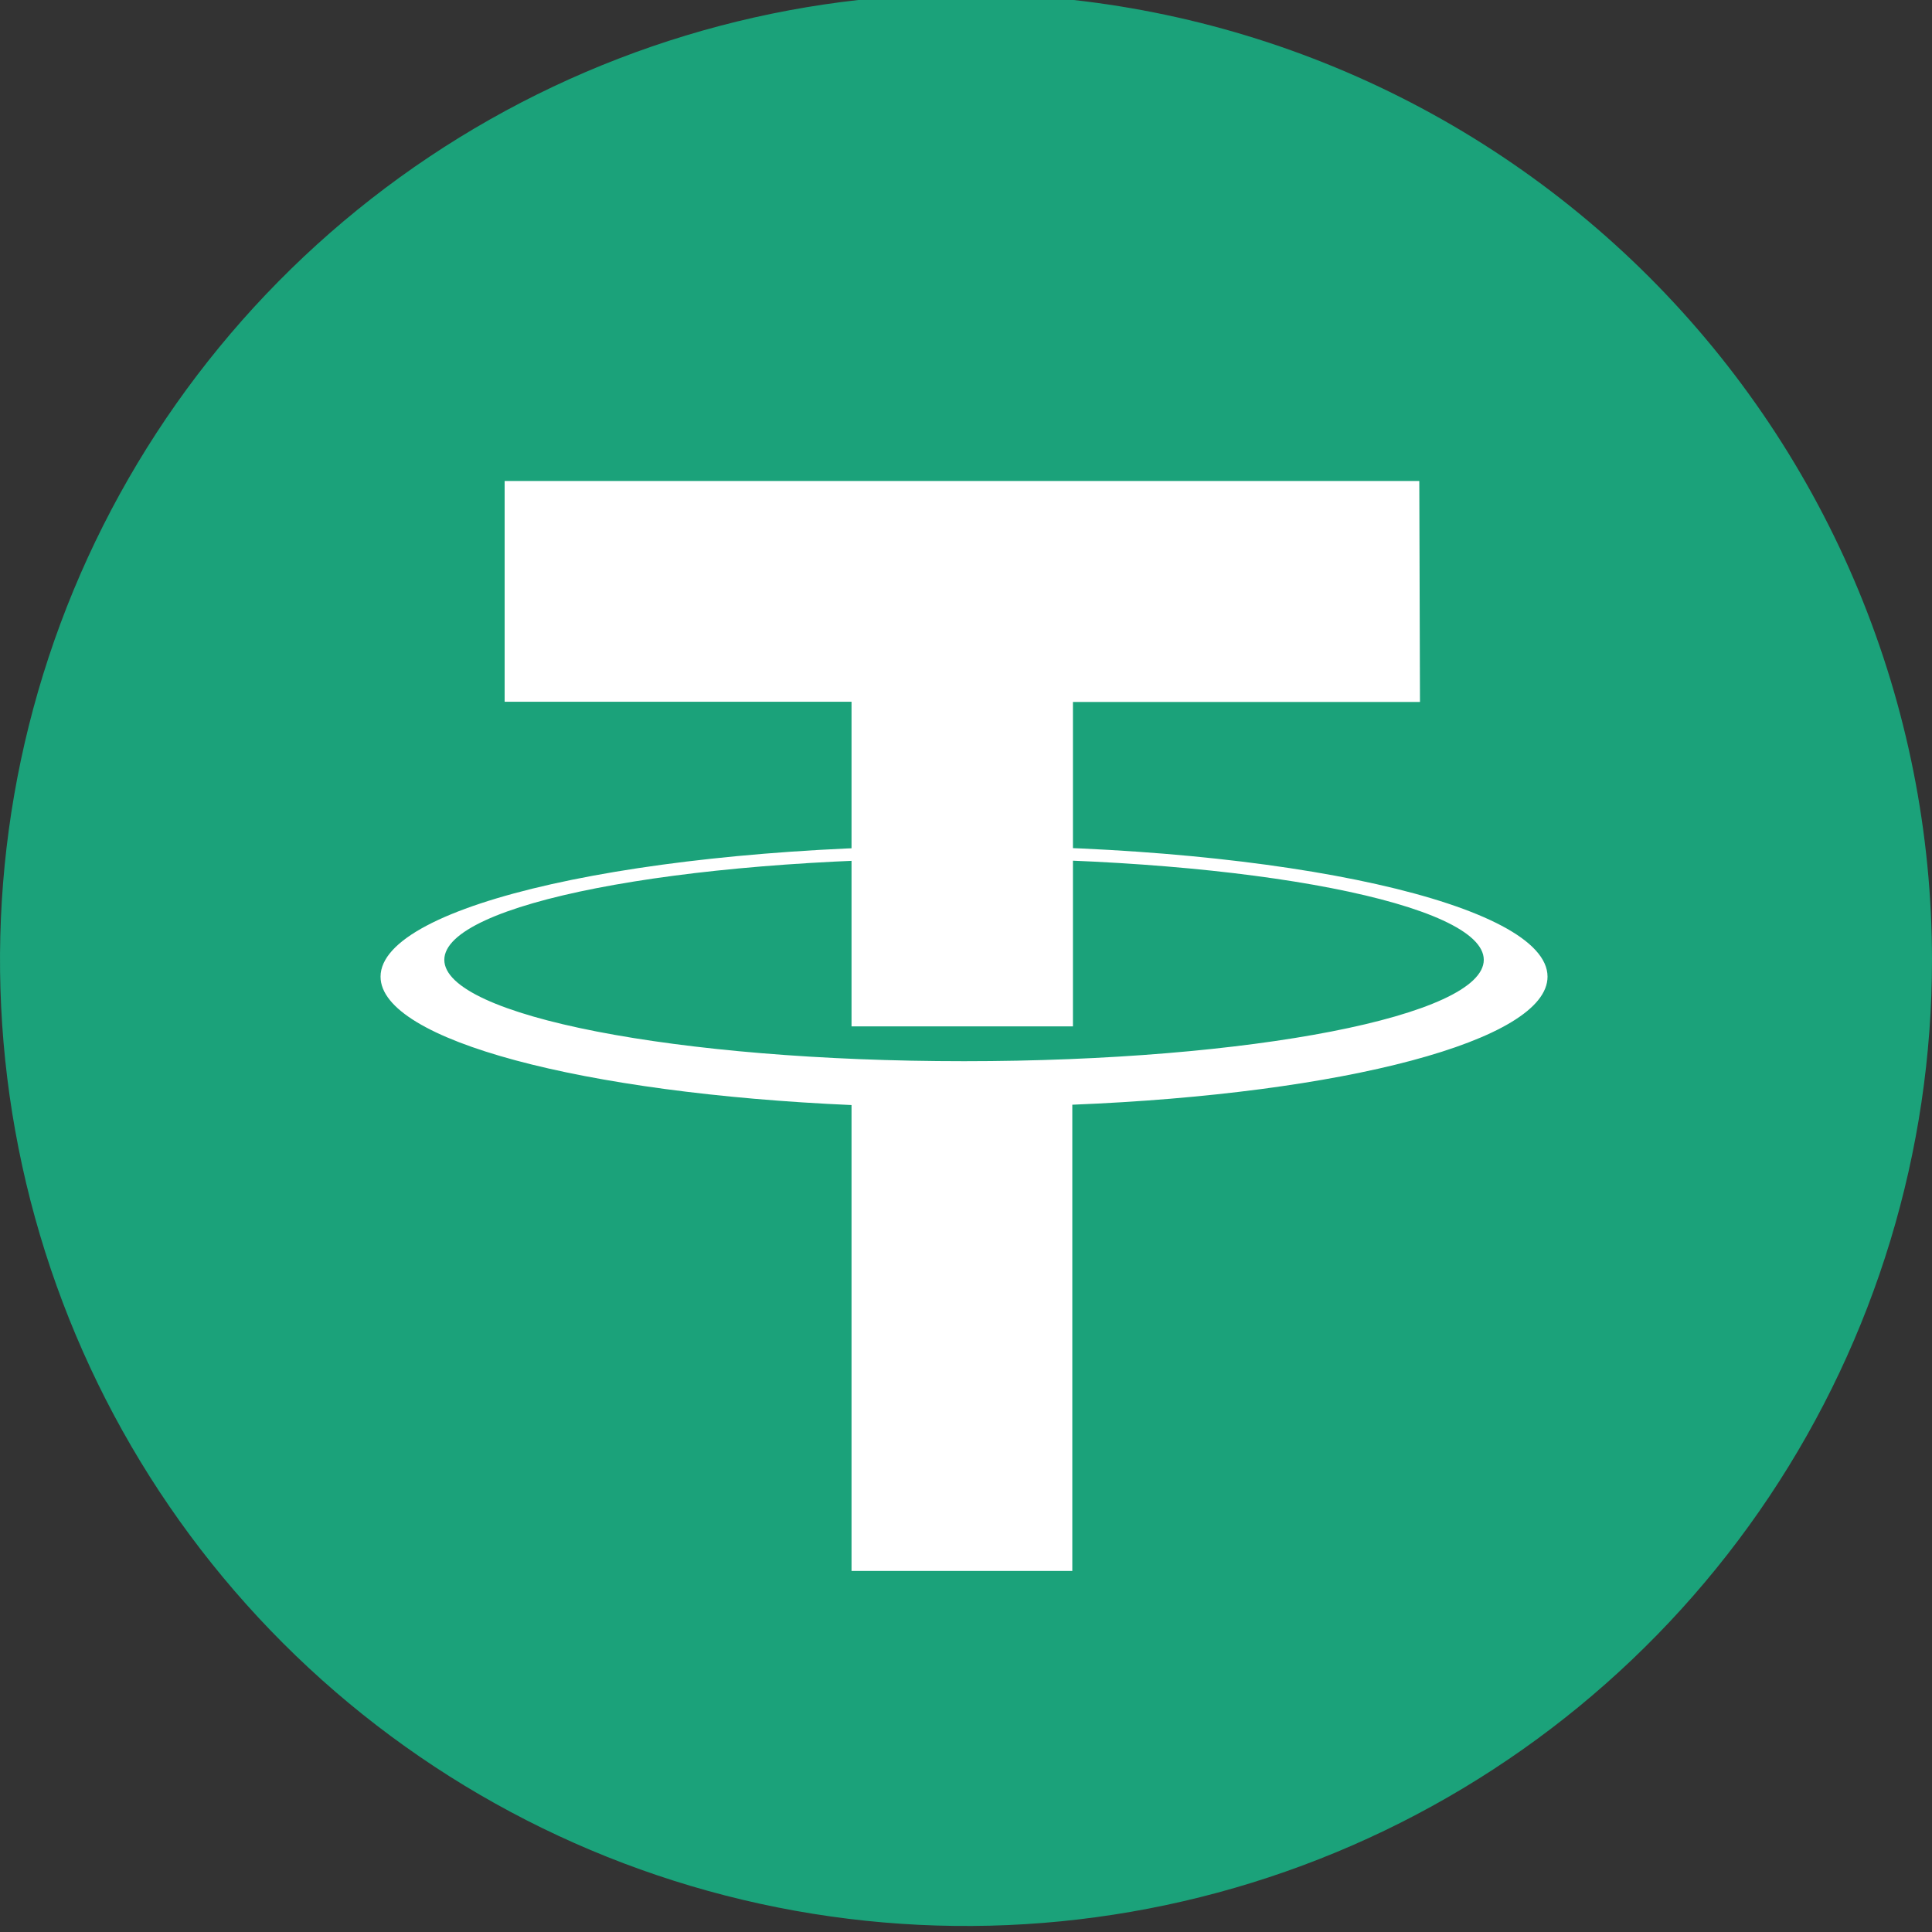
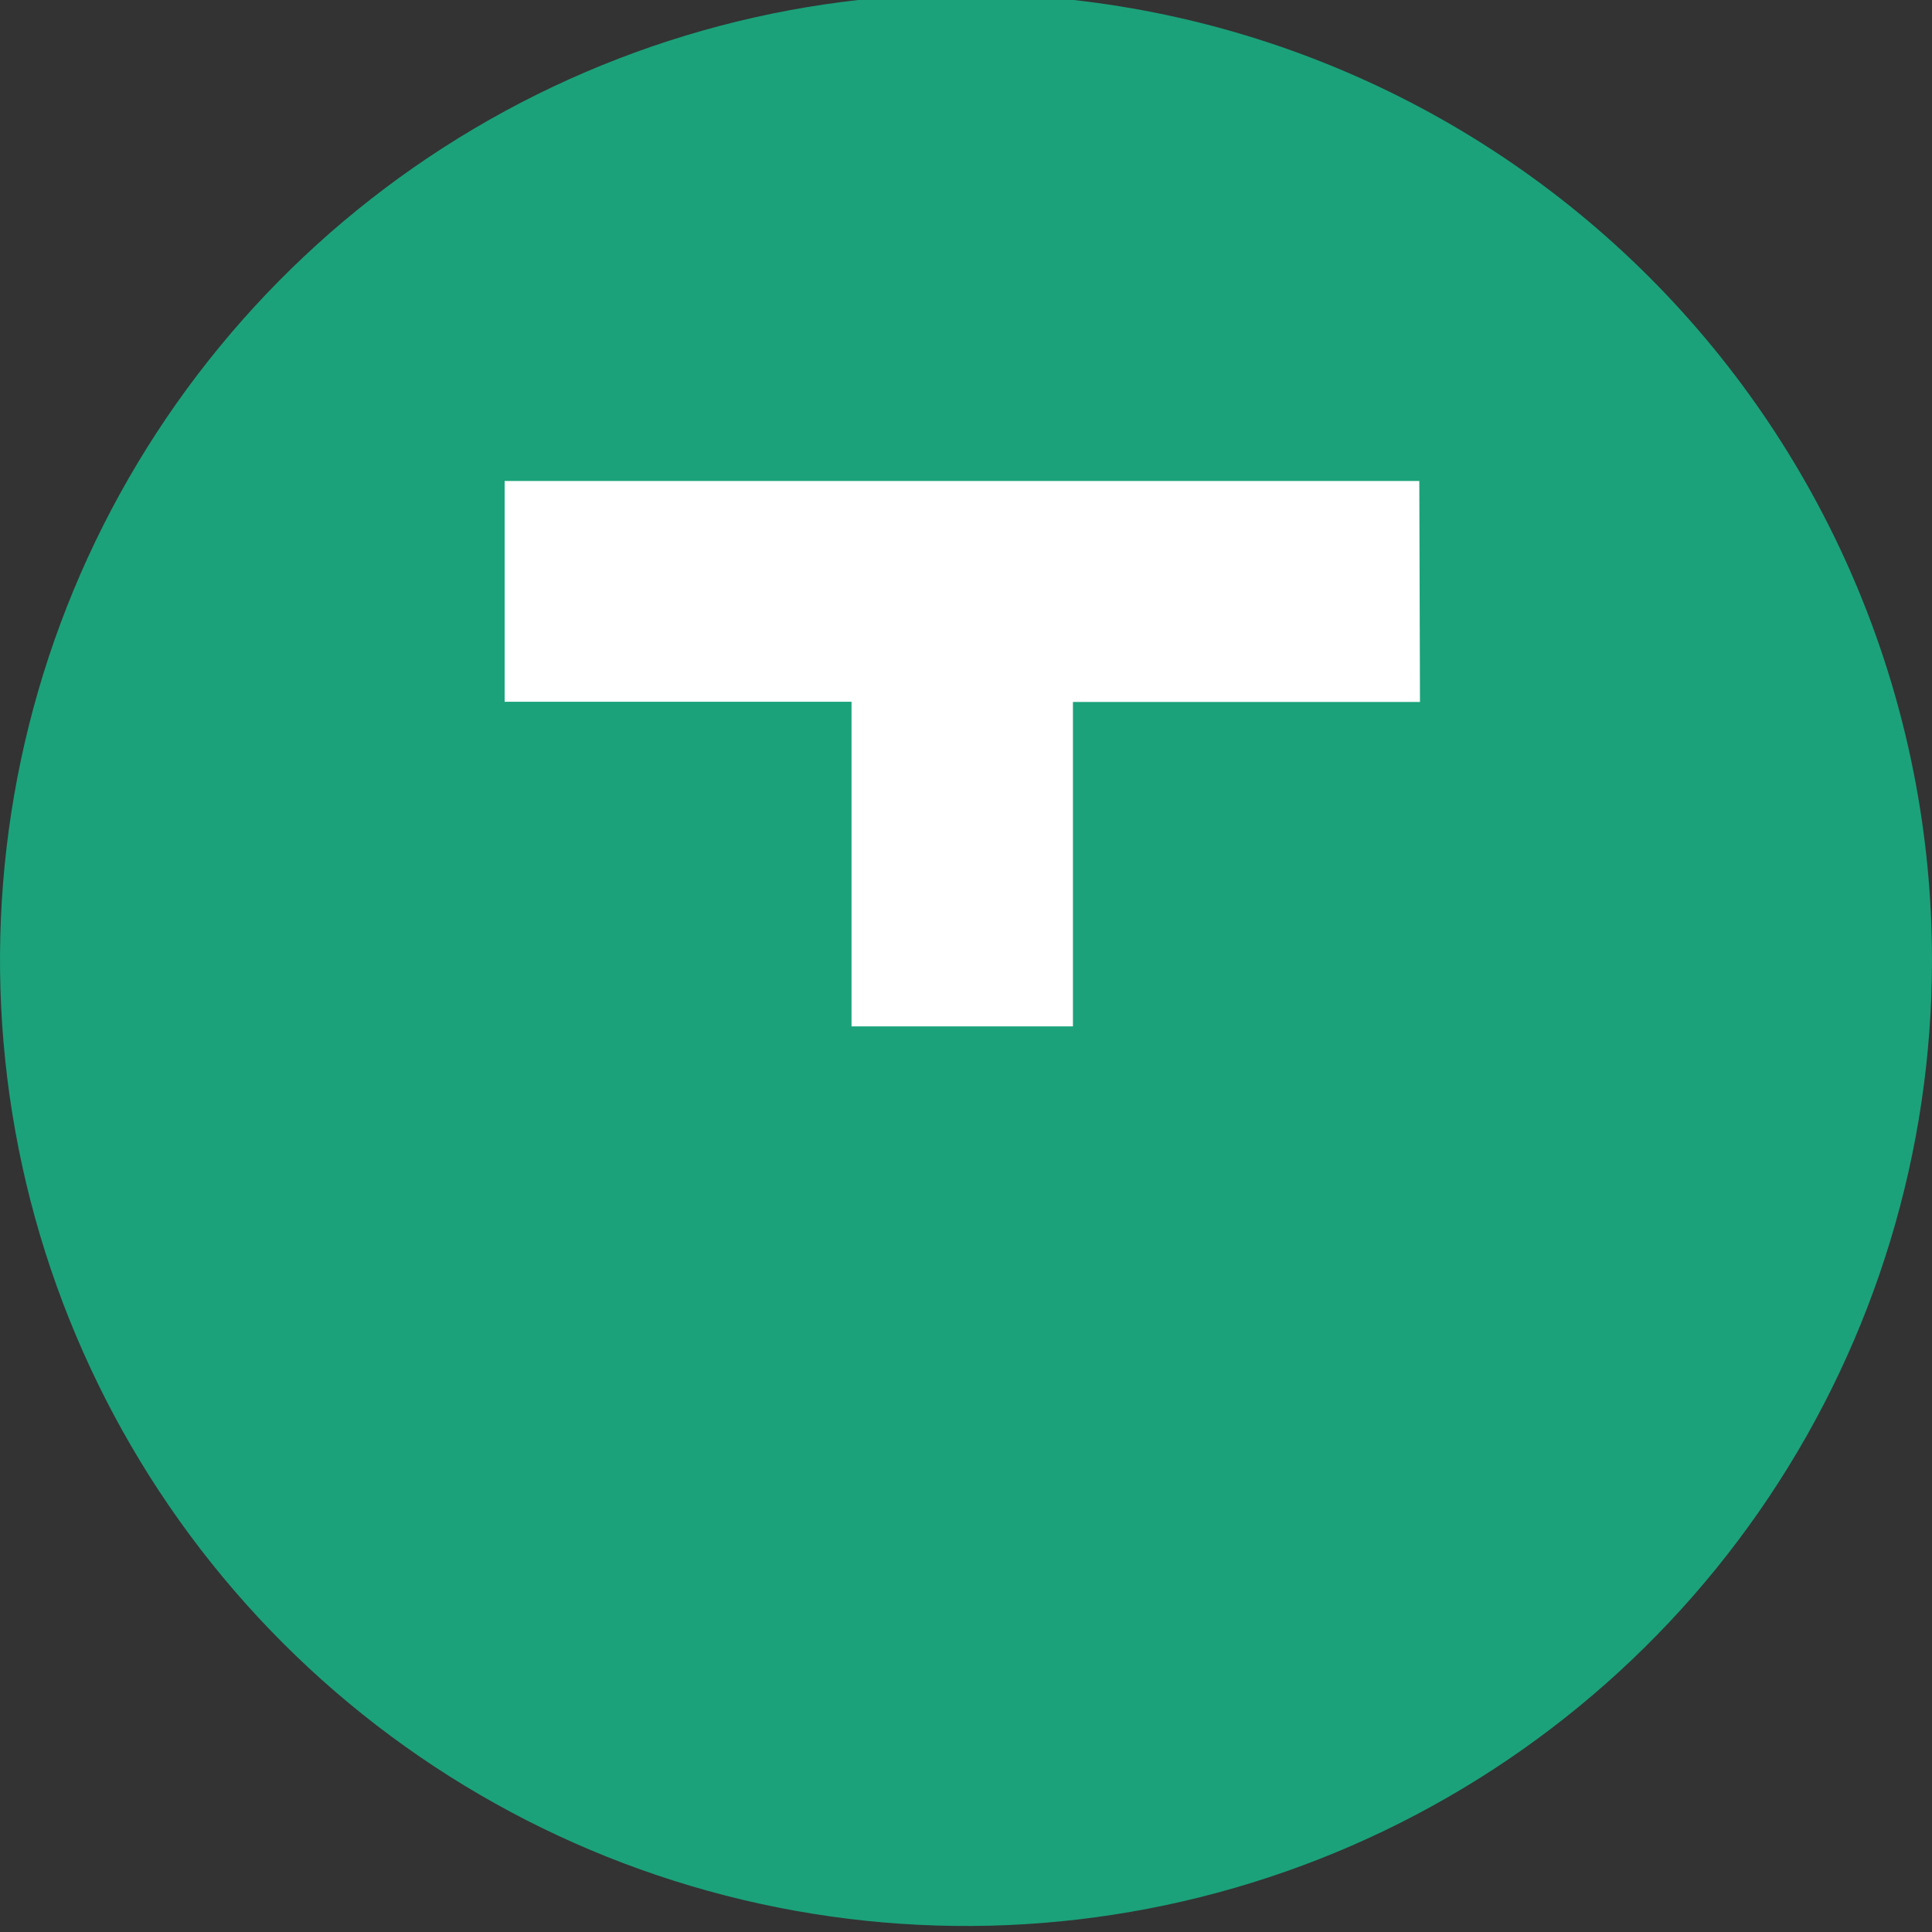
<svg xmlns="http://www.w3.org/2000/svg" width="40" height="40" viewBox="0 0 40 40" fill="none">
  <rect x="0" y="0" width="40" height="40" fill="#333333" stroke="none" />
  <path d="M40 19.875C40 23.831 38.827 27.698 36.63 30.986C34.432 34.275 31.309 36.839 27.654 38.353C24 39.867 19.979 40.263 16.099 39.491C12.22 38.72 8.656 36.816 5.859 34.019C3.062 31.222 1.157 27.659 0.385 23.779C-0.387 19.9 0.008 15.879 1.521 12.224C3.035 8.57 5.598 5.446 8.886 3.248C12.175 1.05 16.041 -0.124 19.997 -0.125C22.623 -0.125 25.224 0.392 27.651 1.397C30.078 2.402 32.283 3.875 34.141 5.732C35.998 7.589 37.472 9.794 38.477 12.221C39.483 14.648 40 17.249 40 19.875Z" fill="#1BA27A" />
-   <path d="M29.385 9.958H10.448V14.529H17.63V21.25H22.214V14.533H29.399L29.385 9.958Z" fill="white" />
-   <path d="M19.959 21.971C14.017 21.971 9.199 21.03 9.199 19.872C9.199 18.714 14.017 17.773 19.959 17.773C25.902 17.773 30.72 18.714 30.72 19.872C30.72 21.03 25.902 21.971 19.959 21.971ZM32.04 20.221C32.04 18.724 26.623 17.512 19.959 17.512C13.296 17.512 7.879 18.724 7.879 20.221C7.879 21.538 12.074 22.635 17.63 22.879V32.525H22.201V22.872C27.801 22.648 32.04 21.545 32.04 20.221Z" fill="white" />
+   <path d="M29.385 9.958H10.448V14.529H17.63V21.25H22.214V14.533H29.399L29.385 9.958" fill="white" />
</svg>